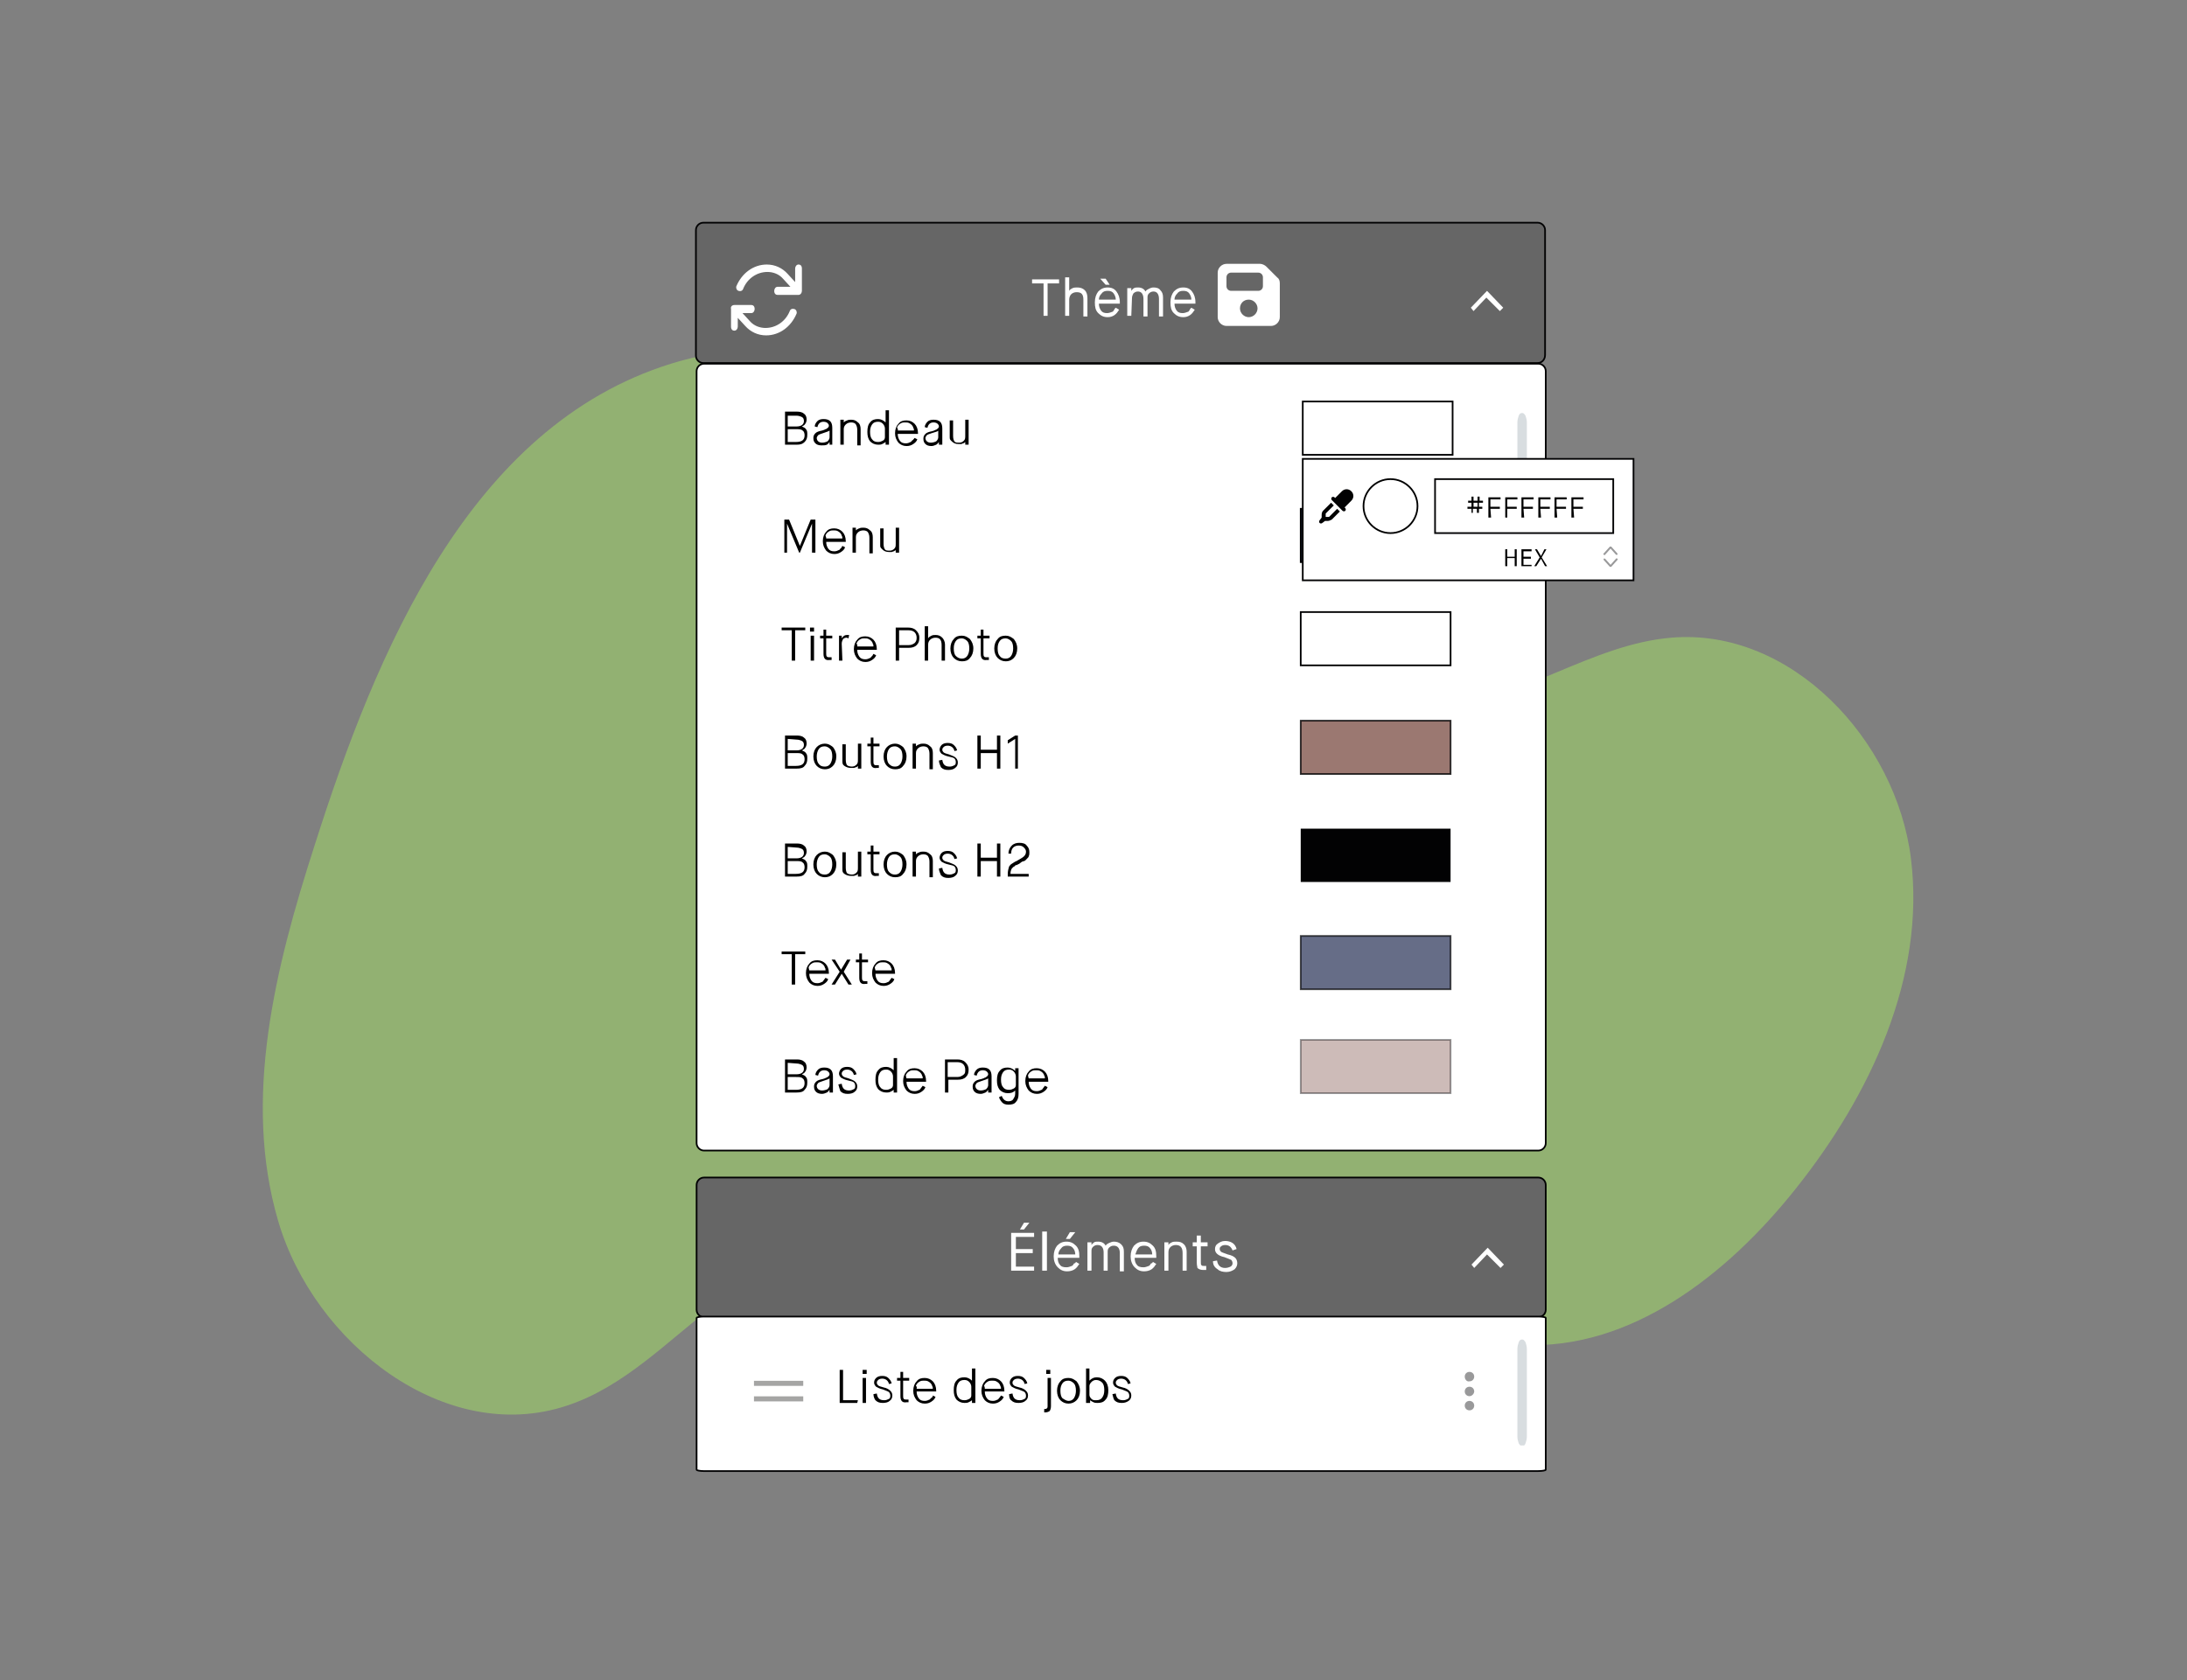
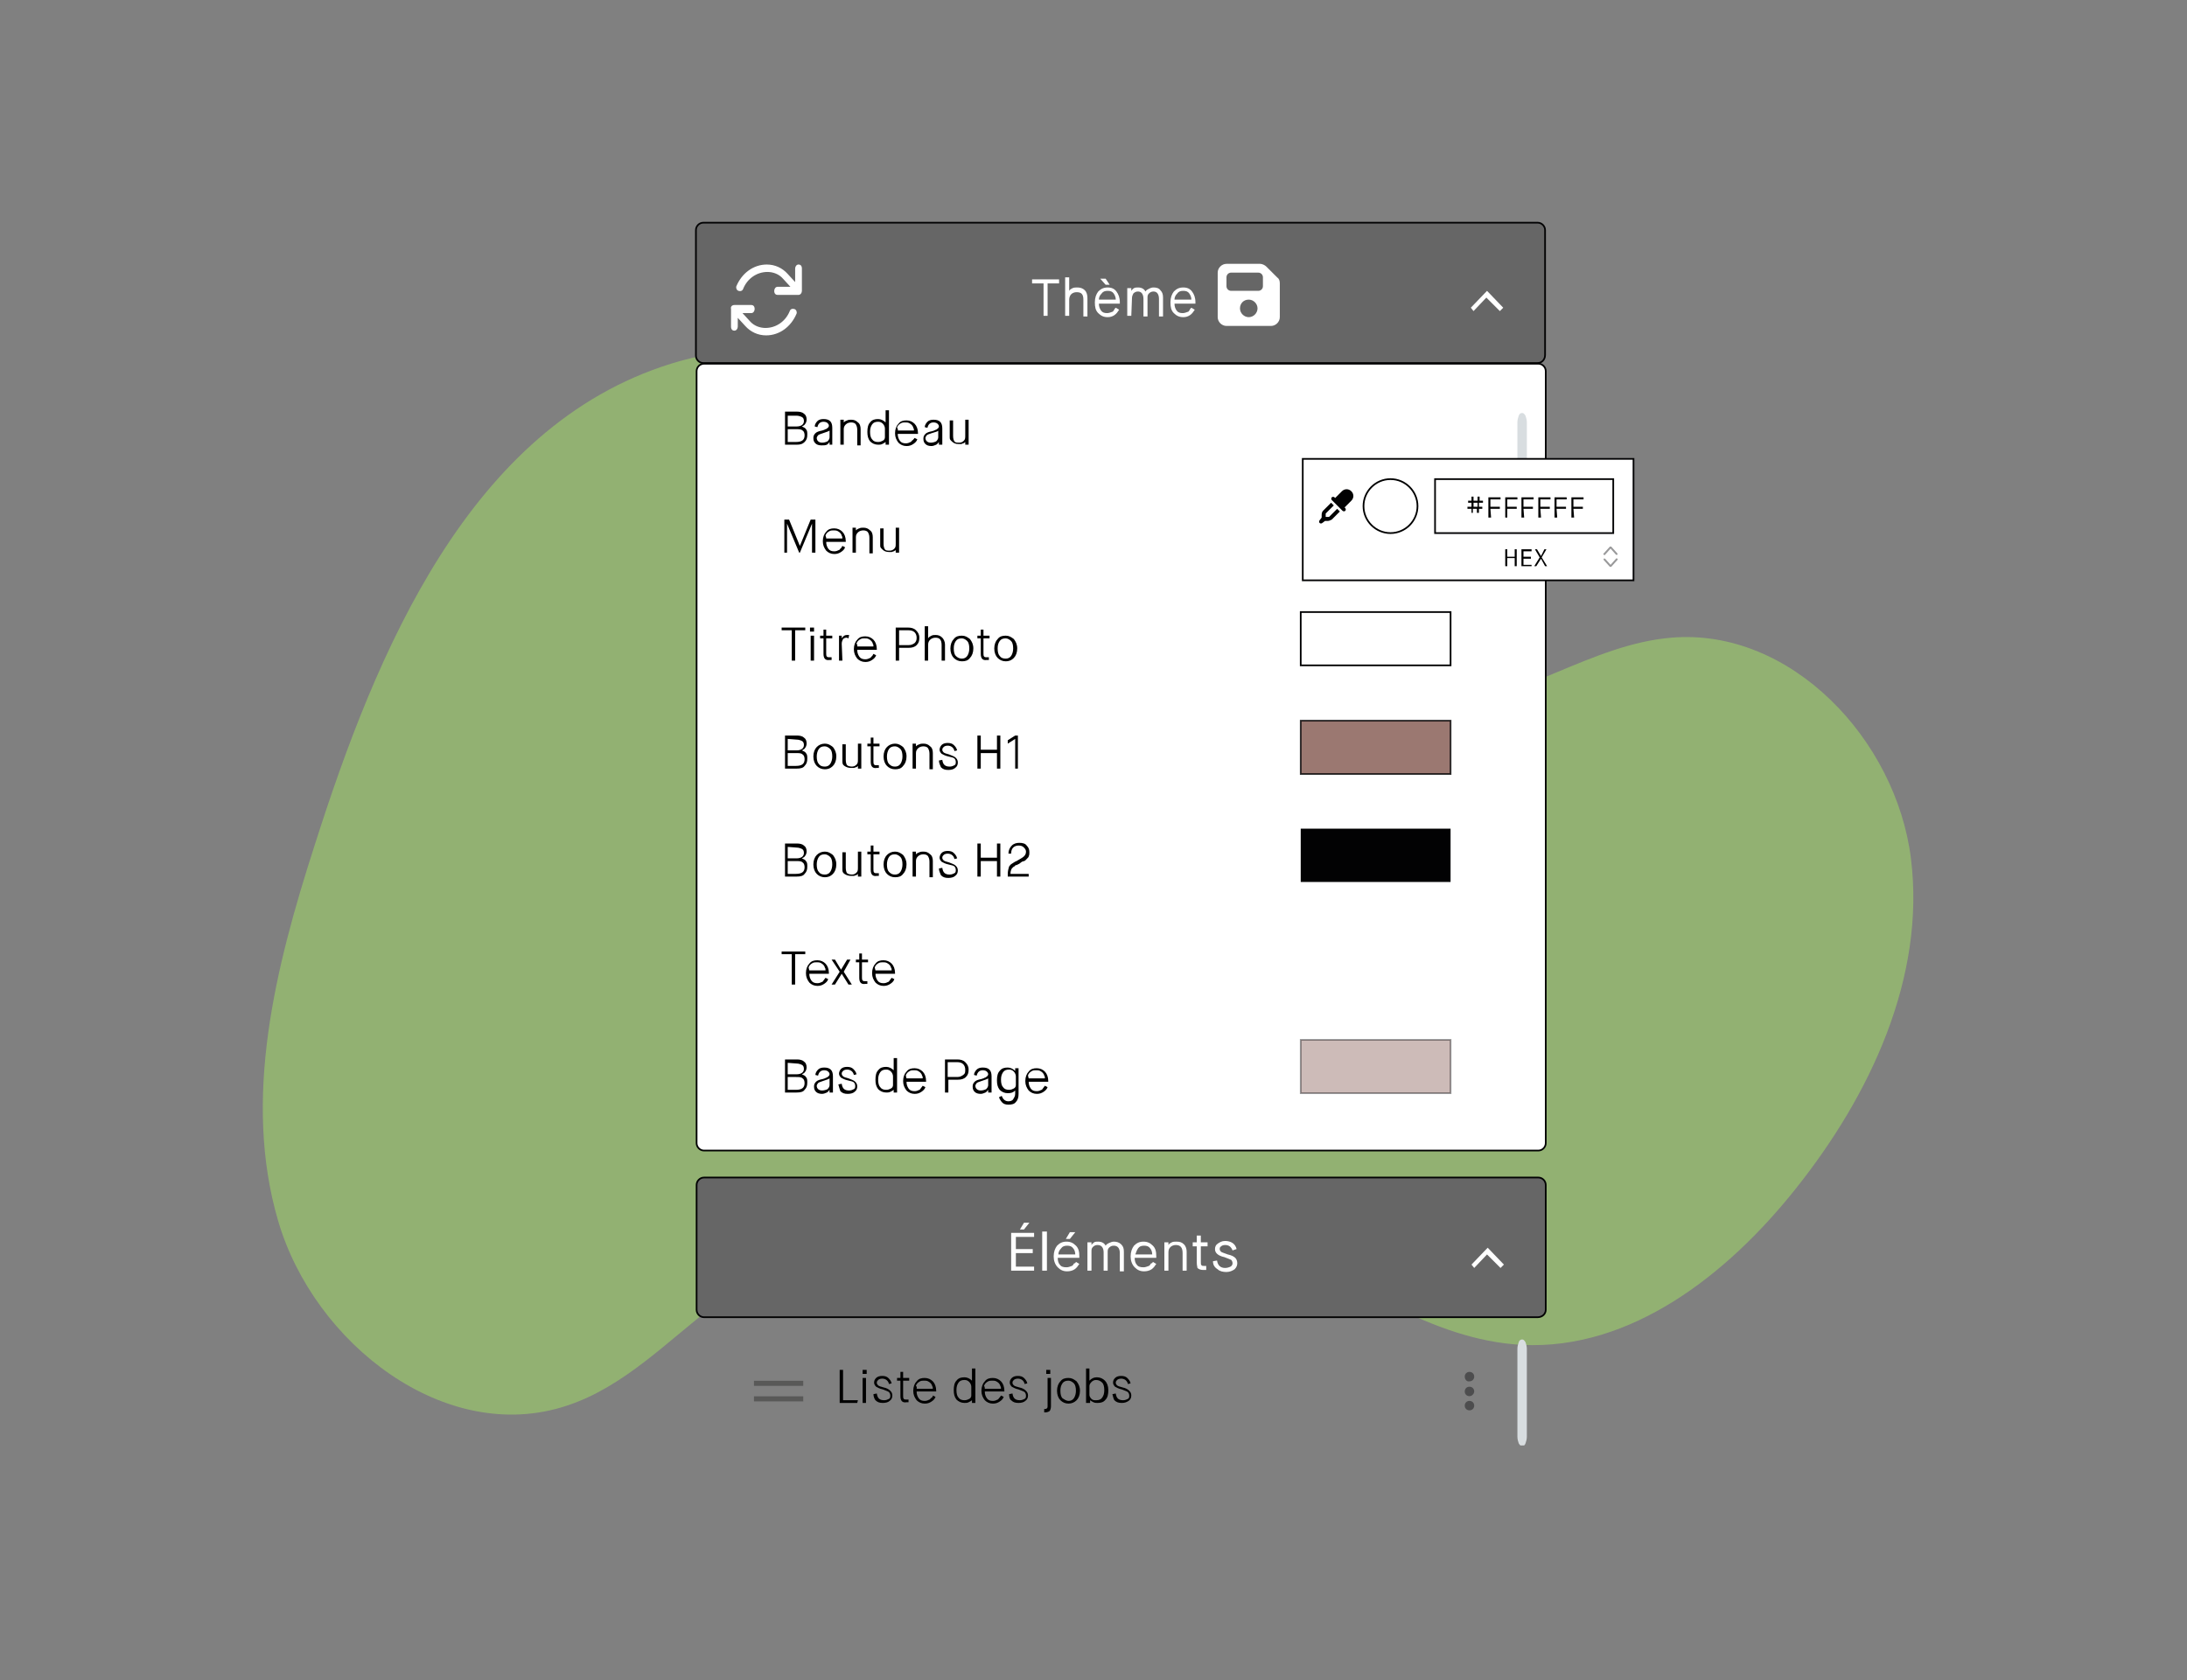
<svg xmlns="http://www.w3.org/2000/svg" enable-background="new 0 0 324 249" viewBox="0 0 324 249">
  <rect x="0" y="0" width="324" height="249" fill="#808080" stroke="none" />
  <clipPath id="a">
    <path d="m217.9 43h12.1v7.5h-12.1z" />
  </clipPath>
  <clipPath id="b">
    <path d="m218 184.9h12.1v7.5h-12.1z" />
  </clipPath>
  <clipPath id="c">
    <path d="m224.8 61.3h2.7v15.7h-2.7z" />
  </clipPath>
  <clipPath id="d">
    <path d="m224.8 198.5h2.7v15.7h-2.7z" />
  </clipPath>
  <path d="m46.6 125.3c-5.8 18-10.7 37.5-5.4 55.6 5.3 18.2 24.8 33.4 42.8 27.4 8.5-2.8 14.9-9.6 22-15 23-17.6 55.8-21.3 82.1-9.3 12.3 5.7 23.8 14.6 37.4 15.3 16.1.8 30.4-10.4 40.5-23.1 11.1-13.9 19.3-31.4 17.1-49s-17.8-34.2-35.5-32.7c-11.9 1-22.3 9.4-34.3 10.3-20.7 1.5-35.2-18.6-50.5-32.6-17-15.5-41.4-25.1-63.4-18.3-29.9 9.3-43.7 42.8-52.8 71.4" fill="#92b172" />
  <path d="m227.9 170.5h-123.6c-.6 0-1.1-.5-1.1-1.1v-114.4c0-.6.5-1.1 1.1-1.1h123.6c.6 0 1.1.5 1.1 1.1v114.4c0 .6-.5 1.1-1.1 1.1z" fill="#fff" stroke="#020203" stroke-miterlimit="10" stroke-width=".25" />
  <path d="m227.8 53.8h-123.6c-.6 0-1.1-.5-1.1-1.1v-18.6c0-.6.5-1.1 1.1-1.1h123.6c.6 0 1.1.5 1.1 1.1v18.5c0 .7-.5 1.2-1.1 1.2z" fill="#666" stroke="#020203" stroke-miterlimit="10" stroke-width=".25" />
  <g fill="#fff">
    <path d="m155.2 46.8h-.6v-4.8h-1.7v-.6h4v.6h-1.7zm3.2 0h-.6v-5.7h.6v2c.1-.2.3-.3.5-.4s.5-.1.7-.1c.4 0 .8.1 1.1.4s.4.7.4 1.2v2.7h-.6v-2.5c0-.8-.3-1.1-1-1.1-.3 0-.6.1-.8.3s-.3.5-.3.8zm6.9-1.2.5.3c-.2.3-.4.6-.7.8s-.6.3-1 .3c-.6 0-1-.2-1.4-.6s-.5-.9-.5-1.6.2-1.2.5-1.6c.4-.4.8-.6 1.4-.6s1 .2 1.3.6.5.9.5 1.6v.2h-3.1c0 .4.1.7.3 1s.5.4.9.4c.3 0 .5-.1.8-.2.1 0 .1-.1.2-.2s.1-.2.1-.2zm-2.5-1.2h2.5c0-.3-.1-.6-.3-.9s-.5-.4-.9-.4-.7.1-.9.4c-.3.3-.4.6-.4.9zm1.6-2.2h-.6l-.8-.9h.8zm3.2 4.6h-.6v-4.1h.6v.4c.1-.1.2-.3.4-.4s.4-.1.6-.1c.5 0 .9.2 1.1.6.1-.2.3-.3.5-.4s.4-.2.7-.2c.4 0 .8.1 1 .4.3.3.4.6.4 1.1v2.8h-.6v-2.6c0-.7-.3-1.1-.8-1.1-.3 0-.5.1-.7.3s-.2.4-.2.7v2.7h-.6v-2.6c0-.7-.3-1.1-.8-1.1-.3 0-.5.1-.7.3-.1.2-.2.4-.2.7zm8.9-1.2.5.3c-.2.3-.4.6-.7.8s-.6.3-1 .3c-.6 0-1-.2-1.4-.6s-.5-.9-.5-1.6.2-1.2.5-1.6c.4-.4.8-.6 1.4-.6s1 .2 1.3.6.5.9.5 1.6v.2h-3.1c0 .4.1.7.3 1s.5.4.9.4c.3 0 .5-.1.8-.2.1 0 .1-.1.2-.2s.1-.2.1-.2zm-2.5-1.2h2.5c0-.3-.1-.6-.3-.9s-.5-.4-.9-.4-.7.1-.9.4c-.3.3-.4.6-.4.9zm7.7-5.3c-.7 0-1.3.6-1.3 1.3v6.6c0 .7.6 1.3 1.3 1.3h6.6c.7 0 1.3-.6 1.3-1.3v-5c0-.4-.1-.7-.4-.9l-1.6-1.6c-.2-.2-.6-.4-.9-.4zm0 2c0-.4.3-.7.7-.7h4c.4 0 .7.3.7.7v1.3c0 .4-.3.7-.7.7h-4c-.4 0-.7-.3-.7-.7zm3.3 3.3c.7 0 1.3.6 1.3 1.3s-.6 1.3-1.3 1.3-1.3-.6-1.3-1.3.5-1.3 1.3-1.3z" />
    <path clip-path="url(#a)" d="m217.9 45.6 2.4-2.5 2.4 2.5-.5.5-2-2-1.9 2z" />
    <path d="m118.8 43.1c0 .3-.2.6-.5.6h-3.1c-.3 0-.5-.2-.5-.6 0-.3.2-.6.5-.6h1.9l-1.1-1.2c-.6-.7-1.5-1-2.3-1-1.6 0-3 1-3.6 2.5-.1.3-.4.4-.7.3s-.4-.5-.3-.7c.8-1.9 2.5-3.2 4.5-3.2 1.2 0 2.3.5 3.1 1.4l1.1 1.2v-2c0-.3.2-.6.5-.6s.5.2.5.6zm-10 2.1h2.5c.3 0 .5.2.5.6 0 .3-.2.6-.5.6h-1.3l1.1 1.2c.6.7 1.5 1 2.3 1 1.6 0 3-1 3.6-2.5.1-.3.4-.4.7-.3s.4.5.3.7c-.8 1.9-2.5 3.2-4.5 3.2-1.2 0-2.3-.5-3.1-1.4l-1.1-1.2v1.3c0 .3-.2.6-.5.6s-.5-.2-.5-.6v-2.6c-.1-.4.2-.6.5-.6z" />
-     <path d="m193 59.5h22.2v7.9h-22.2z" stroke="#020203" stroke-miterlimit="10" stroke-width=".25" />
  </g>
-   <path d="m192.7 75.4h22.2v7.9h-22.2z" fill="#262f55" stroke="#020203" stroke-miterlimit="10" stroke-width=".25" />
  <path d="m192.7 90.7h22.2v7.9h-22.2z" fill="#fff" stroke="#020203" stroke-miterlimit="10" stroke-width=".25" />
  <path d="m192.7 106.8h22.2v7.9h-22.2z" fill="#82574e" opacity=".8" stroke="#020203" stroke-miterlimit="10" stroke-width=".25" />
  <path d="m192.7 122.8h22.2v7.9h-22.2z" fill="#020203" />
-   <path d="m192.7 138.7h22.2v7.9h-22.2z" fill="#262f55" opacity=".7" stroke="#020203" stroke-miterlimit="10" stroke-width=".25" />
  <path d="m192.7 154.1h22.2v7.9h-22.2z" fill="#82574e" opacity=".4" stroke="#020203" stroke-miterlimit="10" stroke-width=".25" />
  <path d="m227.8 195.2h-123.5c-.6 0-1.1-.5-1.1-1.1v-18.5c0-.6.5-1.1 1.1-1.1h123.6c.6 0 1.1.5 1.1 1.1v18.5c0 .6-.5 1.1-1.2 1.1z" fill="#666" stroke="#020203" stroke-miterlimit="10" stroke-width=".25" />
-   <path d="m227.8 218h-123.5c-.6 0-1.1-.1-1.1-.2v-22.5c0-.1.5-.2 1.1-.2h123.6c.6 0 1.1.1 1.1.2v22.5c0 .1-.5.2-1.2.2z" fill="#fff" stroke="#020203" stroke-miterlimit="10" stroke-width=".25" />
  <path clip-path="url(#b)" d="m218 187.4 2.4-2.5 2.4 2.5-.5.5-2-2-1.9 2z" fill="#fff" />
  <path d="m119 207.3h-7.3m7.3-2.3h-7.3" fill="none" opacity=".4" stroke="#1f1f1d" stroke-miterlimit="10" stroke-width=".75" />
  <path d="m217.7 209c-.4 0-.7-.3-.7-.7s.3-.7.7-.7.7.3.7.7-.3.7-.7.7zm0-2.1c-.4 0-.7-.3-.7-.7s.3-.7.7-.7.7.3.7.7c0 .3-.3.7-.7.7zm-.7-2.9c0-.4.3-.7.7-.7s.7.3.7.7-.3.7-.7.7c-.4.1-.7-.3-.7-.7z" fill="#020203" opacity=".4" />
  <path d="m153.2 188.3h-3.4v-5.6h3.4v.6h-2.7v1.8h2.5v.6h-2.5v2h2.7zm-1.5-6.1h-.6l.6-1h.8zm3.4 6.1h-.7v-5.8h.7zm4.3-1.3.5.3c-.2.3-.4.6-.7.8s-.7.3-1.1.3c-.6 0-1-.2-1.4-.6s-.6-1-.6-1.6c0-.7.2-1.2.5-1.6.4-.4.8-.6 1.4-.6s1 .2 1.4.6.5.9.5 1.6v.2h-3.2c0 .4.1.8.3 1 .2.3.5.4 1 .4.3 0 .5-.1.8-.2.1-.1.2-.1.2-.2.1-.1.1-.2.2-.2s.1 0 .2-.2zm-2.6-1.1h2.5c0-.3-.1-.7-.3-.9-.2-.3-.5-.4-.9-.4s-.7.1-.9.4c-.3.3-.4.6-.4.9zm1.7-2.3h-.6l.6-1h.8zm3.2 4.7h-.6v-4.2h.6v.4c.1-.2.3-.3.4-.4s.4-.1.6-.1c.5 0 .9.2 1.1.6.1-.2.3-.3.5-.4s.5-.2.7-.2c.4 0 .8.1 1.1.4s.4.6.4 1.1v2.9h-.6v-2.7c0-.7-.3-1.1-.9-1.1-.3 0-.5.1-.7.3s-.2.4-.2.7v2.7h-.6v-2.7c0-.7-.3-1.1-.9-1.1-.3 0-.5.1-.7.3s-.2.4-.2.7zm9.1-1.3.5.3c-.2.3-.4.6-.7.8s-.7.3-1.1.3c-.6 0-1-.2-1.4-.6s-.6-1-.6-1.6c0-.7.2-1.2.5-1.6.4-.4.8-.6 1.4-.6s1 .2 1.4.6.5.9.5 1.6v.2h-3.2c0 .4.1.8.3 1 .2.3.5.4 1 .4.3 0 .5-.1.8-.2.1-.1.2-.1.2-.2.1-.1.1-.2.2-.2s.1 0 .2-.2zm-2.6-1.1h2.5c0-.3-.1-.7-.3-.9-.2-.3-.5-.4-.9-.4s-.7.1-.9.4-.3.6-.4.9zm5 2.4h-.7v-4.2h.6v.4c.1-.2.3-.3.5-.4s.4-.1.7-.1c.5 0 .8.1 1.1.4s.4.7.4 1.1v2.8h-.6v-2.6c0-.8-.3-1.2-1-1.2-.3 0-.6.1-.8.3s-.3.4-.3.8v2.7zm4.1-1.2v-2.4h-.6v-.6h.6v-1h.6v1h1v.6h-1v2.3c0 .3 0 .4.1.5s.2.1.4.1h.3v.6h-.4c-.4 0-.7-.1-.9-.3 0-.1-.1-.4-.1-.8zm2.4-.2.6-.1c.1.7.5 1.1 1.2 1.1.3 0 .6-.1.8-.2s.3-.3.3-.5-.1-.4-.2-.5c-.2-.1-.5-.2-1-.4-.5-.1-.9-.3-1.1-.5s-.3-.4-.3-.7.1-.6.4-.8.6-.4 1.1-.4c.4 0 .8.1 1.1.3s.5.5.6.9l-.6.2c-.2-.5-.5-.8-1.1-.8-.3 0-.5.1-.6.2-.2.1-.2.3-.2.4 0 .2.1.3.2.4s.5.2 1 .4c.5.1.9.3 1.1.5s.3.5.3.8-.1.6-.4.9c-.3.2-.7.4-1.2.4s-1-.1-1.3-.4c-.5-.3-.7-.7-.7-1.2z" fill="#fff" />
  <path clip-path="url(#c)" d="m224.8 75.6v-13c0-.4.1-.7.2-1s.3-.4.5-.4.3.1.5.4c.1.3.2.6.2 1v13c0 .4-.1.7-.2 1s-.3.4-.5.4-.3-.1-.5-.4c-.1-.3-.2-.6-.2-1" fill="#d8dde0" />
  <path d="m193 68h49v18h-49z" fill="#fff" stroke="#020203" stroke-miterlimit="10" stroke-width=".25" />
  <path d="m198.8 72.8-1 1-.1-.1c-.1-.1-.3-.1-.4 0s-.1.3 0 .4l1.6 1.6c.1.1.3.1.4 0s.1-.3 0-.4l-.1-.1 1-1c.4-.4.4-1 0-1.4s-1-.4-1.4 0zm-2.8 2.9c-.1.1-.2.3-.2.6v.4l-.3.4c-.1.1-.1.3 0 .4s.3.1.4 0l.4-.3h.4c.2 0 .4-.1.6-.2l1.2-1.2-.4-.4-1.2 1.2h-.5v-.5l1.2-1.2-.4-.4z" fill="#020203" />
  <path d="m206 79c-2.2 0-4-1.8-4-4s1.8-4 4-4 4 1.8 4 4-1.8 4-4 4z" fill="#fff" stroke="#000" stroke-miterlimit="10" stroke-width=".25" />
  <path clip-path="url(#d)" d="m224.8 212.9v-13c0-.4.1-.7.2-1s.3-.4.5-.4.3.1.5.4c.1.3.2.6.2 1v13c0 .4-.1.7-.2 1s-.3.4-.5.4-.3-.1-.5-.4c-.1-.3-.2-.6-.2-1" fill="#d8dde0" />
  <path d="m212.6 71h26.4v8h-26.4z" fill="#fff" stroke="#020203" stroke-miterlimit="10" stroke-width=".25" />
  <path d="m218.2 76h-.2v-.6h-.6v-.3h.6v-.6h-.5v-.3h.5v-.6h.3v.6h.6v-.6h.3v.6h.5v.3h-.6v.6h.5v.3h-.5v.6h-.3v-.6h-.6zm.1-1.5v.6h.6v-.6zm2.6 2.2h-.4v-3h1.8v.3h-1.5v1.1h1.4v.3h-1.4zm2.4 0h-.3v-3h1.8v.3h-1.5v1.1h1.4v.3h-1.4zm2.5 0h-.4v-3h1.8v.3h-1.5v1.1h1.4v.3h-1.4zm2.5 0h-.4v-3h1.8v.3h-1.5v1.1h1.4v.3h-1.4zm2.4 0h-.4v-3h1.8v.3h-1.5v1.1h1.4v.3h-1.4zm2.5 0h-.4v-3h1.8v.3h-1.5v1.1h1.4v.3h-1.4zm-9.9 7.2h-.3v-2.5h.3v1.1h1.1v-1.1h.3v2.5h-.3v-1.2h-1.1zm3.6 0h-1.5v-2.5h1.5v.3h-1.2v.8h1.1v.3h-1.1v.9h1.2zm.7 0h-.3l.8-1.3-.7-1.2h.3l.6 1 .5-1h.3l-.7 1.2.8 1.3h-.3l-.6-1.1z" />
  <path d="m238.6 83.7.8-.9c.1-.1.1-.1.2 0s.1.1 0 .2l-.9 1h-.2l-.9-1c-.1-.1 0-.1 0-.2.1-.1.1 0 .2 0zm-.8-1.5c-.1.1-.1.1-.2 0s-.1-.1 0-.2l.9-1h.2l.9 1c.1.1 0 .1 0 .2-.1.1-.1 0-.2 0l-.8-.9z" fill="#020203" opacity=".4" />
  <path d="m118 65.9h-1.7v-4.9h1.8c.4 0 .8.1 1 .3.3.2.4.5.4.9 0 .2-.1.5-.2.6-.1.2-.3.3-.5.4.2.1.5.2.6.4.2.2.2.5.2.8 0 .5-.1.8-.4 1.1s-.6.4-1.2.4zm-1.3-4.4v1.7h1.3c.7 0 1.1-.3 1.1-.8 0-.3-.1-.5-.3-.6s-.5-.2-.8-.2h-1.3zm0 2.1v1.9h1.2c.9 0 1.3-.3 1.3-1 0-.3-.1-.6-.3-.7-.2-.2-.5-.2-1-.2zm6.6 2.3h-.4v-.4c-.1.1-.2.3-.4.4s-.5.1-.8.1c-.4 0-.7-.1-.9-.3s-.3-.4-.3-.8c0-.3.1-.5.3-.7s.5-.3 1-.4l.3-.1.2-.1c.1 0 .2-.1.2-.1.2-.1.3-.3.3-.4 0-.2-.1-.3-.2-.4s-.3-.2-.6-.2c-.5 0-.8.3-.9.8l-.4-.1c0-.3.2-.6.4-.8s.5-.3.9-.3c.9 0 1.3.4 1.3 1.3zm-1.4-1.7c-.3.1-.6.2-.7.3s-.2.3-.2.4c0 .4.3.7.8.7.3 0 .6-.1.8-.2.2-.2.3-.4.3-.6v-1c-.1.1-.4.2-1 .4zm3.1 1.7h-.5v-3.7h.5v.4c.1-.1.2-.2.5-.3.2-.1.4-.1.6-.1.4 0 .7.1 1 .4.3.2.4.6.4 1v2.4h-.5v-2.3c0-.4-.1-.6-.2-.8s-.4-.3-.7-.3-.6.1-.8.3-.3.4-.3.7zm6.6 0h-.4v-.4c-.1.1-.3.2-.5.3s-.4.1-.6.1c-.5 0-.9-.2-1.2-.5-.3-.4-.4-.8-.4-1.4s.1-1.1.4-1.4c.3-.4.7-.5 1.2-.5.4 0 .8.2 1.1.5v-1.8h.5v5.1zm-.5-1.1v-1.3c0-.2-.1-.5-.3-.7s-.4-.3-.7-.3c-.4 0-.7.1-.9.4s-.3.6-.3 1.1.1.9.3 1.1c.2.3.5.4.9.4.3 0 .5-.1.7-.2s.3-.3.3-.5zm4.4.1.4.2c-.1.3-.3.5-.6.7s-.6.3-1 .3c-.5 0-.9-.2-1.2-.5-.3-.4-.5-.8-.5-1.4s.2-1.1.5-1.4c.3-.4.7-.5 1.2-.5s.9.2 1.2.5.5.8.5 1.4v.1h-3c0 .4.1.7.3 1s.5.4.9.4c.3 0 .5-.1.7-.2.1 0 .1-.1.2-.2.2-.1.3-.3.4-.4zm-2.5-1.1h2.4c0-.1 0-.3-.1-.4 0-.1-.1-.3-.2-.4s-.2-.2-.4-.3-.4-.1-.6-.1-.4 0-.6.1-.3.2-.4.3-.2.3-.2.4c.2.2.1.3.1.4zm6.5 2.1h-.4v-.4c-.1.1-.2.3-.4.4s-.5.2-.7.2c-.4 0-.7-.1-.9-.3s-.3-.4-.3-.8c0-.3.1-.5.3-.7s.5-.3 1-.4l.3-.1.2-.1c.1 0 .2-.1.2-.1.2-.1.3-.3.3-.4 0-.2-.1-.3-.2-.4s-.3-.2-.6-.2c-.5 0-.8.3-.9.8l-.4-.1c0-.3.2-.6.4-.8s.5-.3.9-.3c.9 0 1.3.4 1.3 1.3v2.4zm-1.5-1.7c-.3.1-.6.2-.7.3s-.2.3-.2.4c0 .4.3.7.8.7.3 0 .6-.1.8-.2.2-.2.3-.4.3-.6v-1c0 .1-.3.2-1 .4zm2.7.5v-2.4h.5v2.3c0 .4.1.7.2.8.1.2.4.2.7.2s.5-.1.7-.3.2-.4.2-.8v-2.3h.5v3.7h-.5v-.4l-.1.1c-.1 0-.1.1-.2.1s-.2.1-.3.1h-.4c-.4 0-.7-.1-1-.4s-.3-.3-.3-.7zm-24 17.2h-.5v-4.9h.7l1.6 3.9 1.6-3.9h.7v4.9h-.5v-4.3l-1.8 4.3h-.1l-1.8-4.3v4.3zm8.1-1 .4.2c-.1.3-.3.5-.6.7s-.6.3-1 .3c-.5 0-.9-.2-1.2-.5-.3-.4-.5-.8-.5-1.4s.2-1.1.5-1.4c.3-.4.7-.5 1.2-.5s.9.2 1.2.5.5.8.5 1.4v.1h-2.9c0 .4.1.7.3 1s.5.4.9.4c.3 0 .5-.1.7-.2.1 0 .1-.1.2-.2.2-.1.2-.3.3-.4zm-2.4-1.1h2.4c0-.1 0-.3-.1-.4 0-.1-.1-.3-.2-.4s-.2-.2-.4-.3-.4-.1-.6-.1-.4 0-.6.1-.3.2-.4.3-.2.3-.2.4c.1.2.1.3.1.4zm4.4 2.1h-.5v-3.7h.5v.4c.1-.1.2-.2.5-.3.2-.1.4-.1.6-.1.4 0 .7.1 1 .4.3.2.4.6.4 1v2.4h-.5v-2.3c0-.4-.1-.6-.2-.8s-.4-.3-.7-.3-.6.1-.8.3-.3.4-.3.7zm3.6-1.2v-2.4h.5v2.3c0 .4.1.7.2.8.1.2.4.2.7.2s.5-.1.7-.3.2-.4.2-.8v-2.3h.5v3.7h-.5v-.4l-.1.1c-.1 0-.1.1-.2.1s-.2.1-.3.1h-.4c-.4 0-.7-.1-1-.4s-.3-.3-.3-.7zm-12.6 17.2h-.5v-4.5h-1.5v-.4h3.5v.4h-1.5zm2.8-4.3h-.6v-.6h.6zm0 4.3h-.5v-3.7h.5zm1.4-1v-2.3h-.5v-.4h.5v-.9h.4v.9h.9v.4h-.9v2.2c0 .2 0 .4.1.5s.2.1.4.1h.3v.4h-.3c-.6.1-.9-.2-.9-.9zm2.8 1h-.5v-3.7h.4v.4c.2-.3.4-.5.8-.5h.3l-.1.5c-.1 0-.1-.1-.3-.1s-.4.1-.5.2c-.1.2-.2.4-.2.7zm4.6-1 .4.2c-.1.3-.3.5-.6.7s-.6.3-1 .3c-.5 0-.9-.2-1.2-.5-.3-.4-.5-.8-.5-1.4s.2-1.1.5-1.4c.3-.4.7-.5 1.2-.5s.9.2 1.2.5.5.8.5 1.4v.1h-2.9c0 .4.1.7.3 1s.5.4.9.4c.3 0 .5-.1.7-.2.1 0 .1-.1.2-.2.2-.1.2-.3.3-.4zm-2.4-1.1h2.4c0-.1 0-.3-.1-.4 0-.1-.1-.3-.2-.4s-.2-.2-.4-.3-.4-.1-.6-.1-.4 0-.6.1-.3.2-.4.3-.2.3-.2.4c.2.2.1.3.1.4zm6.2 2.1h-.5v-4.9h1.8c.5 0 .9.1 1.2.4s.5.6.5 1.1-.1.8-.4 1.1-.7.4-1.2.4h-1.4zm0-4.4v2.1h1.4c.4 0 .6-.1.9-.3.2-.2.3-.4.3-.8 0-.3-.1-.6-.3-.8s-.5-.3-.9-.3h-1.4zm4.3 4.4h-.5v-5.1h.5v1.8c.1-.2.3-.3.5-.4s.4-.1.6-.1c.4 0 .7.1 1 .4.2.2.4.6.4 1v2.4h-.5v-2.3c0-.8-.3-1.1-.9-1.1-.3 0-.6.1-.8.3s-.3.4-.3.8zm5 .1c-.5 0-.9-.2-1.2-.5s-.5-.8-.5-1.4.2-1.1.5-1.4c.3-.4.7-.5 1.2-.5s.8.2 1.2.5c.3.4.5.8.5 1.4s-.2 1.1-.5 1.4c-.3.4-.7.5-1.2.5zm0-.4c.3 0 .6-.1.8-.4s.3-.7.3-1.1c0-.5-.1-.9-.3-1.1s-.5-.4-.8-.4c-.4 0-.7.1-.9.4s-.3.6-.3 1.1.1.9.3 1.1c.3.3.6.4.9.4zm2.8-.7v-2.3h-.5v-.4h.5v-.9h.4v.9h.9v.4h-.9v2.2c0 .2 0 .4.1.5s.2.1.4.1h.3v.4h-.3c-.6.1-.9-.2-.9-.9zm3.7 1.1c-.5 0-.9-.2-1.2-.5s-.5-.8-.5-1.4.2-1.1.5-1.4c.3-.4.7-.5 1.2-.5s.8.2 1.2.5c.3.4.5.8.5 1.4s-.2 1.1-.5 1.4c-.4.4-.8.5-1.2.5zm0-.4c.3 0 .6-.1.8-.4s.3-.7.3-1.1c0-.5-.1-.9-.3-1.1s-.5-.4-.8-.4c-.4 0-.7.1-.9.4s-.3.6-.3 1.1.1.9.3 1.1c.2.3.5.4.9.4zm-31 16.3h-1.7v-4.9h1.8c.4 0 .8.1 1 .3.3.2.4.5.4.9 0 .2-.1.5-.2.6-.1.2-.3.3-.5.4.2.1.5.2.6.4.2.2.2.5.2.8 0 .5-.1.8-.4 1.1-.2.3-.6.4-1.2.4zm-1.3-4.4v1.7h1.3c.7 0 1.1-.3 1.1-.8 0-.3-.1-.5-.3-.6s-.5-.2-.8-.2zm0 2.1v1.9h1.2c.9 0 1.3-.3 1.3-1 0-.3-.1-.6-.3-.7-.2-.2-.5-.2-1-.2zm5.5 2.4c-.5 0-.9-.2-1.2-.5s-.5-.8-.5-1.4.2-1.1.5-1.4.7-.5 1.2-.5.8.2 1.2.5c.3.4.5.8.5 1.4s-.2 1.1-.5 1.4c-.4.4-.8.5-1.2.5zm0-.4c.3 0 .6-.1.8-.4s.3-.7.3-1.1c0-.5-.1-.9-.3-1.1s-.5-.4-.8-.4c-.4 0-.7.1-.9.4s-.3.7-.3 1.1c0 .5.1.9.3 1.1.2.3.5.4.9.4zm2.6-.9v-2.4h.5v2.3c0 .4.1.7.2.8s.4.2.7.2.5-.1.7-.3.2-.4.2-.8v-2.3h.5v3.7h-.5v-.4l-.1.1s-.1.1-.2.1-.2.1-.3.1h-.4c-.4 0-.7-.1-1-.3s-.3-.4-.3-.8zm4.2.2v-2.3h-.5v-.4h.5v-.9h.4v.9h.9v.4h-.9v2.2c0 .2 0 .4.1.5s.2.1.4.1h.3v.4h-.3c-.6.1-.9-.2-.9-.9zm3.6 1.1c-.5 0-.9-.2-1.2-.5s-.5-.8-.5-1.4.2-1.1.5-1.4.7-.5 1.2-.5.8.2 1.2.5c.3.4.5.8.5 1.4s-.2 1.1-.5 1.4c-.3.4-.7.5-1.2.5zm0-.4c.3 0 .6-.1.8-.4s.3-.7.3-1.1c0-.5-.1-.9-.3-1.1s-.5-.4-.8-.4c-.4 0-.7.1-.9.4s-.3.7-.3 1.1c0 .5.1.9.3 1.1.3.3.5.4.9.4zm3.1.3h-.5v-3.7h.5v.4c.1-.1.2-.2.5-.3.2-.1.4-.1.6-.1.4 0 .7.1 1 .4.3.2.4.6.4 1v2.4h-.5v-2.3c0-.4-.1-.6-.2-.8s-.4-.3-.7-.3-.6.1-.8.3-.3.4-.3.7zm3.4-1.2.5-.1c.1.7.4 1 1.1 1 .3 0 .5-.1.7-.2s.2-.3.2-.5-.1-.4-.2-.5-.4-.2-.9-.3-.8-.3-1-.4c-.2-.2-.3-.4-.3-.6s.1-.5.3-.7.5-.3.9-.3.7.1.9.3.4.4.5.8l-.4.1c-.1-.5-.5-.8-1-.8-.3 0-.5.1-.6.2s-.2.2-.2.4.1.3.2.4.4.2.8.3c.5.2.8.3 1 .5s.3.4.3.7-.1.6-.4.8c-.2.2-.6.3-1 .3-.5 0-.8-.1-1.1-.4-.1-.3-.3-.6-.3-1zm6.2 1.2h-.5v-4.9h.5v2.1h2.4v-2.1h.5v4.9h-.5v-2.3h-2.4zm5.5 0h-.4v-4.4l-1.1.7v-.5l1.1-.7h.4zm-32.8 16h-1.7v-4.9h1.8c.4 0 .8.1 1 .3.3.2.4.5.4.9 0 .2-.1.5-.2.6-.1.2-.3.3-.5.4.2.1.5.2.6.4.2.2.2.5.2.8 0 .5-.1.8-.4 1.1-.2.3-.6.4-1.2.4zm-1.3-4.4v1.7h1.3c.7 0 1.1-.3 1.1-.8 0-.3-.1-.5-.3-.6s-.5-.2-.8-.2zm0 2.1v1.9h1.2c.9 0 1.3-.3 1.3-1 0-.3-.1-.6-.3-.7-.2-.2-.5-.2-1-.2zm5.5 2.4c-.5 0-.9-.2-1.2-.5s-.5-.8-.5-1.4.2-1.1.5-1.4.7-.5 1.2-.5.8.2 1.2.5c.3.4.5.8.5 1.4s-.2 1.1-.5 1.4c-.4.4-.8.5-1.2.5zm0-.4c.3 0 .6-.1.8-.4s.3-.7.3-1.1c0-.5-.1-.9-.3-1.1s-.5-.4-.8-.4c-.4 0-.7.1-.9.4s-.3.7-.3 1.1c0 .5.1.9.3 1.1.2.3.5.4.9.4zm2.6-.9v-2.4h.5v2.3c0 .4.1.7.2.8s.4.2.7.2.5-.1.7-.3.2-.4.2-.8v-2.3h.5v3.7h-.5v-.4l-.1.1s-.1.1-.2.1-.2.1-.3.1h-.4c-.4 0-.7-.1-1-.3s-.3-.4-.3-.8zm4.2.2v-2.3h-.5v-.4h.5v-.9h.4v.9h.9v.4h-.9v2.2c0 .2 0 .4.1.5s.2.1.4.1h.3v.4h-.3c-.6.1-.9-.2-.9-.9zm3.6 1.1c-.5 0-.9-.2-1.2-.5s-.5-.8-.5-1.4.2-1.1.5-1.4.7-.5 1.2-.5.8.2 1.2.5c.3.4.5.8.5 1.4s-.2 1.1-.5 1.4c-.3.4-.7.5-1.2.5zm0-.4c.3 0 .6-.1.8-.4s.3-.7.3-1.1c0-.5-.1-.9-.3-1.1s-.5-.4-.8-.4c-.4 0-.7.1-.9.4s-.3.7-.3 1.1c0 .5.1.9.3 1.1.3.3.5.4.9.4zm3.1.3h-.5v-3.7h.5v.4c.1-.1.2-.2.5-.3.2-.1.4-.1.6-.1.4 0 .7.1 1 .4.3.2.4.6.4 1v2.4h-.5v-2.3c0-.4-.1-.6-.2-.8s-.4-.3-.7-.3-.6.1-.8.3-.3.4-.3.7zm3.4-1.2.5-.1c.1.7.4 1 1.1 1 .3 0 .5-.1.7-.2s.2-.3.2-.5-.1-.4-.2-.5-.4-.2-.9-.3-.8-.3-1-.4c-.2-.2-.3-.4-.3-.6s.1-.5.3-.7.5-.3.9-.3.7.1.9.3.4.4.5.8l-.4.1c-.1-.5-.5-.8-1-.8-.3 0-.5.1-.6.2s-.2.2-.2.4.1.3.2.4.4.2.8.3c.5.2.8.3 1 .5s.3.4.3.7-.1.6-.4.8c-.2.2-.6.3-1 .3-.5 0-.8-.1-1.1-.4-.1-.3-.3-.6-.3-1zm6.2 1.2h-.5v-4.9h.5v2.1h2.4v-2.1h.5v4.9h-.5v-2.3h-2.4zm7.1 0h-3.1v-.4c0-.4.1-.8.2-1.1.1-.1.2-.3.4-.4s.4-.3.7-.4c.5-.3.9-.5 1.1-.7s.3-.4.3-.7c0-.2-.1-.4-.3-.6s-.4-.3-.8-.3c-.3 0-.6.1-.8.3s-.3.5-.3.9h-.4c0-.5.2-.9.5-1.2s.7-.4 1.1-.4c.5 0 .9.1 1.1.4.3.3.4.6.4 1 0 .2 0 .4-.1.6 0 .1-.1.2-.3.4l-.2.2c-.1.1-.2.1-.2.1l-.3.1-.4.3-.2.1c-.1 0-.1.1-.2.1h-.1s-.1 0-.1.1c-.1.1-.2.1-.3.2l-.2.2c-.1.2-.2.4-.2.8h2.7zm-34.6 16h-.5v-4.5h-1.5v-.4h3.5v.4h-1.5zm4.5-1 .4.2c-.1.3-.3.5-.6.7s-.6.3-1 .3c-.5 0-.9-.2-1.2-.5-.3-.4-.5-.8-.5-1.4s.2-1.1.5-1.4c.3-.4.7-.5 1.2-.5s.9.2 1.2.5.5.8.5 1.4v.1h-2.9c0 .4.1.7.3 1s.5.4.9.4c.3 0 .5-.1.7-.2.1 0 .1-.1.2-.2s.2-.3.3-.4zm-2.4-1.1h2.4c0-.2 0-.3-.1-.4 0-.1-.1-.3-.2-.4s-.2-.2-.4-.3-.4-.1-.6-.1-.4 0-.6.1-.3.2-.4.3-.2.3-.2.4.1.3.1.4zm3.8 2.1h-.5l1.2-1.9-1.2-1.8h.5l.9 1.5.9-1.5h.5l-1 1.8 1.2 1.9h-.5l-1-1.6zm3.6-1v-2.3h-.5v-.4h.5v-.9h.4v.9h.9v.4h-.9v2.2c0 .2 0 .4.1.5s.2.1.4.1h.3v.4h-.3c-.6.1-.9-.2-.9-.9zm4.8 0 .4.2c-.1.3-.3.5-.6.7s-.6.3-1 .3c-.5 0-.9-.2-1.2-.5-.3-.4-.5-.8-.5-1.4s.2-1.1.5-1.4c.3-.4.7-.5 1.2-.5s.9.2 1.2.5.5.8.5 1.4v.1h-2.9c0 .4.1.7.3 1s.5.4.9.4c.3 0 .5-.1.7-.2.1 0 .1-.1.2-.2s.2-.3.3-.4zm-2.4-1.1h2.4c0-.2 0-.3-.1-.4 0-.1-.1-.3-.2-.4s-.2-.2-.4-.3-.4-.1-.6-.1-.4 0-.6.1-.3.2-.4.3-.2.3-.2.4.1.3.1.4zm-11.7 18.1h-1.7v-4.9h1.8c.4 0 .8.1 1 .3.3.2.4.5.4.9 0 .2-.1.5-.2.6-.1.2-.3.3-.5.4.2.1.5.2.6.4.2.2.2.5.2.8 0 .5-.1.8-.4 1.1-.2.3-.6.4-1.2.4zm-1.3-4.4v1.7h1.3c.7 0 1.1-.3 1.1-.8 0-.3-.1-.5-.3-.6s-.5-.2-.8-.2zm0 2.1v1.9h1.2c.9 0 1.3-.3 1.3-1 0-.3-.1-.6-.3-.7-.2-.2-.5-.2-1-.2zm6.6 2.3h-.4v-.4c-.1.1-.2.3-.4.4s-.5.2-.7.2c-.4 0-.7-.1-.9-.3s-.3-.4-.3-.8c0-.3.1-.5.3-.7s.5-.3 1-.4l.3-.1.2-.1c.1 0 .2-.1.2-.1.2-.1.3-.3.3-.4 0-.2-.1-.3-.2-.4s-.3-.2-.6-.2c-.5 0-.8.3-.9.8l-.4-.1c0-.3.2-.6.4-.8s.5-.3.9-.3c.9 0 1.3.4 1.3 1.3v2.4zm-1.4-1.7c-.3.1-.6.2-.7.3s-.2.3-.2.4c0 .4.3.7.8.7.3 0 .6-.1.8-.2.2-.2.3-.4.3-.6v-1c-.1.1-.4.2-1 .4zm2.3.5.5-.1c.1.7.4 1 1.1 1 .3 0 .5-.1.7-.2s.2-.3.2-.5-.1-.4-.2-.5-.4-.2-.9-.3-.8-.3-1-.4c-.2-.2-.3-.4-.3-.6s.1-.5.3-.7.5-.3.9-.3.7.1.9.3.4.4.5.8l-.4.1c-.1-.5-.5-.8-1-.8-.3 0-.5.1-.6.2s-.2.2-.2.4.1.3.2.4.4.2.8.3c.5.2.8.3 1 .5s.3.4.3.7-.1.6-.4.8c-.2.2-.6.3-1 .3-.5 0-.8-.1-1.1-.4-.1-.3-.2-.6-.3-1zm8.6 1.2h-.4v-.4c-.1.1-.3.2-.5.3s-.4.1-.6.1c-.5 0-.9-.2-1.2-.5-.3-.4-.4-.8-.4-1.4s.1-1.1.4-1.4c.3-.4.7-.5 1.2-.5.4 0 .8.2 1.1.5v-1.8h.5v5.1zm-.5-1.1v-1.3c0-.2-.1-.5-.3-.7s-.4-.3-.7-.3c-.4 0-.7.1-.9.4s-.3.6-.3 1.1.1.9.3 1.1c.2.3.5.4.9.4.3 0 .5-.1.7-.2s.3-.3.3-.5zm4.4.1.4.2c-.1.3-.3.5-.6.7s-.6.3-1 .3c-.5 0-.9-.2-1.2-.5-.3-.4-.5-.8-.5-1.4s.2-1.1.5-1.4c.3-.4.7-.5 1.2-.5s.9.2 1.2.5.5.8.5 1.4v.1h-2.9c0 .4.1.7.3 1s.5.4.9.4c.3 0 .5-.1.7-.2.1 0 .1-.1.2-.2s.2-.3.3-.4zm-2.4-1.1h2.4c0-.2 0-.3-.1-.4 0-.1-.1-.3-.2-.4s-.2-.2-.4-.3-.4-.1-.6-.1-.4 0-.6.1-.3.2-.4.3-.2.3-.2.4.1.3.1.4zm6.1 2.1h-.4v-4.9h1.8c.5 0 .9.1 1.2.4s.5.6.5 1.1-.1.8-.4 1.1-.7.4-1.2.4h-1.4v1.9zm0-4.4v2.1h1.4c.4 0 .6-.1.9-.3s.3-.4.3-.8c0-.3-.1-.6-.3-.8s-.5-.3-.9-.3h-1.4zm6.4 4.4h-.4v-.4c-.1.1-.2.3-.4.4s-.5.2-.7.2c-.4 0-.7-.1-.9-.3s-.3-.4-.3-.8c0-.3.1-.5.3-.7s.5-.3 1-.4l.3-.1.2-.1c.1 0 .2-.1.2-.1.2-.1.3-.3.3-.4 0-.2-.1-.3-.2-.4s-.3-.2-.6-.2c-.5 0-.8.3-.9.8l-.4-.1c0-.3.2-.6.4-.8s.5-.3.9-.3c.9 0 1.3.4 1.3 1.3v2.4zm-1.4-1.7c-.3.1-.6.2-.7.3s-.2.3-.2.4c0 .4.3.7.8.7.3 0 .6-.1.8-.2.2-.2.3-.4.3-.6v-1c-.1.1-.4.2-1 .4zm2.6 2.4.4-.2c.2.5.5.8 1 .8.3 0 .6-.1.7-.3s.3-.4.3-.8v-.5c-.3.3-.6.4-1.1.4s-.9-.2-1.2-.5c-.3-.4-.4-.8-.4-1.4s.1-1.1.4-1.4c.3-.4.7-.5 1.2-.5.4 0 .8.2 1.1.5v-.4h.5v3.8c0 .5-.1.9-.4 1.2-.2.3-.6.4-1.1.4-.4 0-.7-.1-.9-.3s-.4-.5-.5-.8zm2.5-1.8v-1.3c0-.2-.1-.5-.3-.7s-.4-.3-.7-.3c-.4 0-.7.1-.9.4s-.3.6-.3 1.1.1.9.3 1.1c.2.3.5.4.9.4.3 0 .5-.1.7-.2s.3-.3.3-.5zm4.3.1.4.2c-.1.3-.3.5-.6.7s-.6.3-1 .3c-.5 0-.9-.2-1.2-.5-.3-.4-.5-.8-.5-1.4s.2-1.1.5-1.4c.3-.4.7-.5 1.2-.5s.9.2 1.2.5.5.8.5 1.4v.1h-2.9c0 .4.1.7.3 1s.5.4.9.4c.3 0 .5-.1.7-.2.1 0 .1-.1.2-.2s.2-.3.3-.4zm-2.4-1.1h2.4c0-.2 0-.3-.1-.4 0-.1-.1-.3-.2-.4s-.2-.2-.4-.3-.4-.1-.6-.1-.4 0-.6.1-.3.2-.4.3-.2.3-.2.4.1.3.1.4zm-25.4 48.1h-2.6v-4.9h.5v4.5h2.2zm1.4-4.3h-.6v-.6h.6zm-.1 4.3h-.5v-3.7h.5zm1.1-1.3.5-.1c.1.7.4 1 1.1 1 .3 0 .5-.1.7-.2s.2-.3.2-.5-.1-.4-.2-.5-.4-.2-.9-.4c-.5-.1-.8-.3-1-.4-.2-.2-.3-.4-.3-.6 0-.3.1-.5.3-.7s.5-.3.9-.3.7.1.9.3.4.4.5.8l-.4.1c-.1-.5-.5-.8-1-.8-.3 0-.5.1-.6.2s-.2.2-.2.4.1.3.2.4.4.2.8.3c.5.1.8.3 1 .5s.3.4.3.7-.1.6-.4.8c-.2.2-.6.3-1 .3-.5 0-.8-.1-1.1-.4-.1-.1-.3-.5-.3-.9zm4 .3v-2.3h-.5v-.4h.5v-.9h.4v.9h.9v.4h-.9v2.2c0 .2 0 .4.1.5s.2.1.4.1h.3v.4h-.3c-.6.1-.9-.2-.9-.9zm4.8-.1.4.2c-.1.3-.3.5-.6.7s-.6.3-1 .3c-.5 0-.9-.2-1.2-.5-.3-.4-.5-.8-.5-1.4s.2-1.1.5-1.4c.3-.4.7-.5 1.2-.5s.9.2 1.2.5.5.8.5 1.4v.1h-2.9c0 .4.1.7.3 1s.5.4.9.4c.3 0 .5-.1.7-.2.1 0 .1-.1.2-.2.2-.1.3-.2.3-.4zm-2.4-1h2.4c0-.1 0-.3-.1-.4 0-.1-.1-.3-.2-.4s-.2-.2-.4-.3-.4-.1-.6-.1-.4 0-.6.1-.3.2-.4.3-.2.3-.2.4c.2.1.1.3.1.4zm8.6 2.1h-.4v-.4c-.1.1-.3.2-.5.3s-.4.1-.6.1c-.5 0-.9-.2-1.2-.5-.3-.4-.4-.8-.4-1.4s.1-1.1.4-1.4c.3-.4.7-.5 1.2-.5.4 0 .8.2 1.1.5v-1.8h.5v5.1zm-.5-1.1v-1.3c0-.2-.1-.5-.3-.7s-.4-.3-.7-.3c-.4 0-.7.1-.9.4s-.3.6-.3 1.1.1.9.3 1.1c.2.3.5.4.9.4.3 0 .5-.1.7-.2s.3-.3.3-.5zm4.4 0 .4.2c-.1.3-.3.5-.6.7s-.6.3-1 .3c-.5 0-.9-.2-1.2-.5-.3-.4-.5-.8-.5-1.4s.2-1.1.5-1.4c.3-.4.7-.5 1.2-.5s.9.2 1.2.5.5.8.5 1.4v.1h-2.9c0 .4.1.7.3 1s.5.4.9.4c.3 0 .5-.1.7-.2.1 0 .1-.1.2-.2s.2-.2.3-.4zm-2.4-1h2.4c0-.1 0-.3-.1-.4 0-.1-.1-.3-.2-.4s-.2-.2-.4-.3-.4-.1-.6-.1-.4 0-.6.1-.3.2-.4.3-.2.3-.2.4c.1.1.1.3.1.4zm3.6.8.5-.1c.1.7.4 1 1.1 1 .3 0 .5-.1.7-.2s.2-.3.2-.5-.1-.4-.2-.5-.4-.2-.9-.4c-.5-.1-.8-.3-1-.4-.2-.2-.3-.4-.3-.6 0-.3.1-.5.3-.7s.5-.3.9-.3.7.1.9.3.4.4.5.8l-.4.1c-.1-.5-.5-.8-1-.8-.3 0-.5.1-.6.2s-.2.2-.2.4.1.3.2.4.4.2.8.3c.5.1.8.3 1 .5s.3.4.3.7-.1.6-.4.8c-.2.2-.6.3-1 .3-.5 0-.8-.1-1.1-.4-.2-.1-.3-.5-.3-.9zm5.4 2.7h-.2v-.5h.1c.1 0 .2 0 .3-.1s.1-.2.1-.3v-4.2h.5v4.2c0 .3-.1.6-.2.7s-.4.2-.6.2zm.7-5.7h-.6v-.6h.6zm2.7 4.4c-.5 0-.9-.2-1.2-.5s-.5-.8-.5-1.4.2-1.1.5-1.4c.3-.4.7-.5 1.2-.5s.8.2 1.2.5c.3.4.5.8.5 1.4s-.2 1.1-.5 1.4-.7.5-1.2.5zm0-.4c.3 0 .6-.1.8-.4s.3-.7.3-1.1c0-.5-.1-.9-.3-1.1s-.5-.4-.8-.4c-.4 0-.7.1-.9.4s-.3.6-.3 1.1.1.9.3 1.1c.3.2.6.4.9.4zm3 .3h-.4v-5.1h.5v1.8c.3-.3.6-.5 1.1-.5s.9.2 1.2.5.5.8.5 1.4-.1 1.1-.4 1.4c-.3.4-.7.5-1.2.5-.2 0-.4 0-.6-.1s-.4-.2-.5-.3v.4zm.1-2.5v1.3c0 .2.1.4.3.6s.4.2.7.2c.4 0 .7-.1.9-.4s.3-.6.3-1.1-.1-.9-.3-1.1-.5-.4-.9-.4c-.3 0-.5.1-.7.3s-.3.4-.3.6zm3.4 1.2.5-.1c.1.7.4 1 1.1 1 .3 0 .5-.1.7-.2s.2-.3.2-.5-.1-.4-.2-.5-.4-.2-.9-.4c-.5-.1-.8-.3-1-.4-.2-.2-.3-.4-.3-.6 0-.3.1-.5.3-.7s.5-.3.9-.3.7.1.9.3.4.4.5.8l-.4.1c-.1-.5-.5-.8-1-.8-.3 0-.5.1-.6.2s-.2.2-.2.4.1.3.2.4.4.2.8.3c.5.1.8.3 1 .5s.3.4.3.7-.1.6-.4.8-.6.3-1 .3c-.5 0-.8-.1-1.1-.4-.1-.1-.2-.5-.3-.9z" />
</svg>